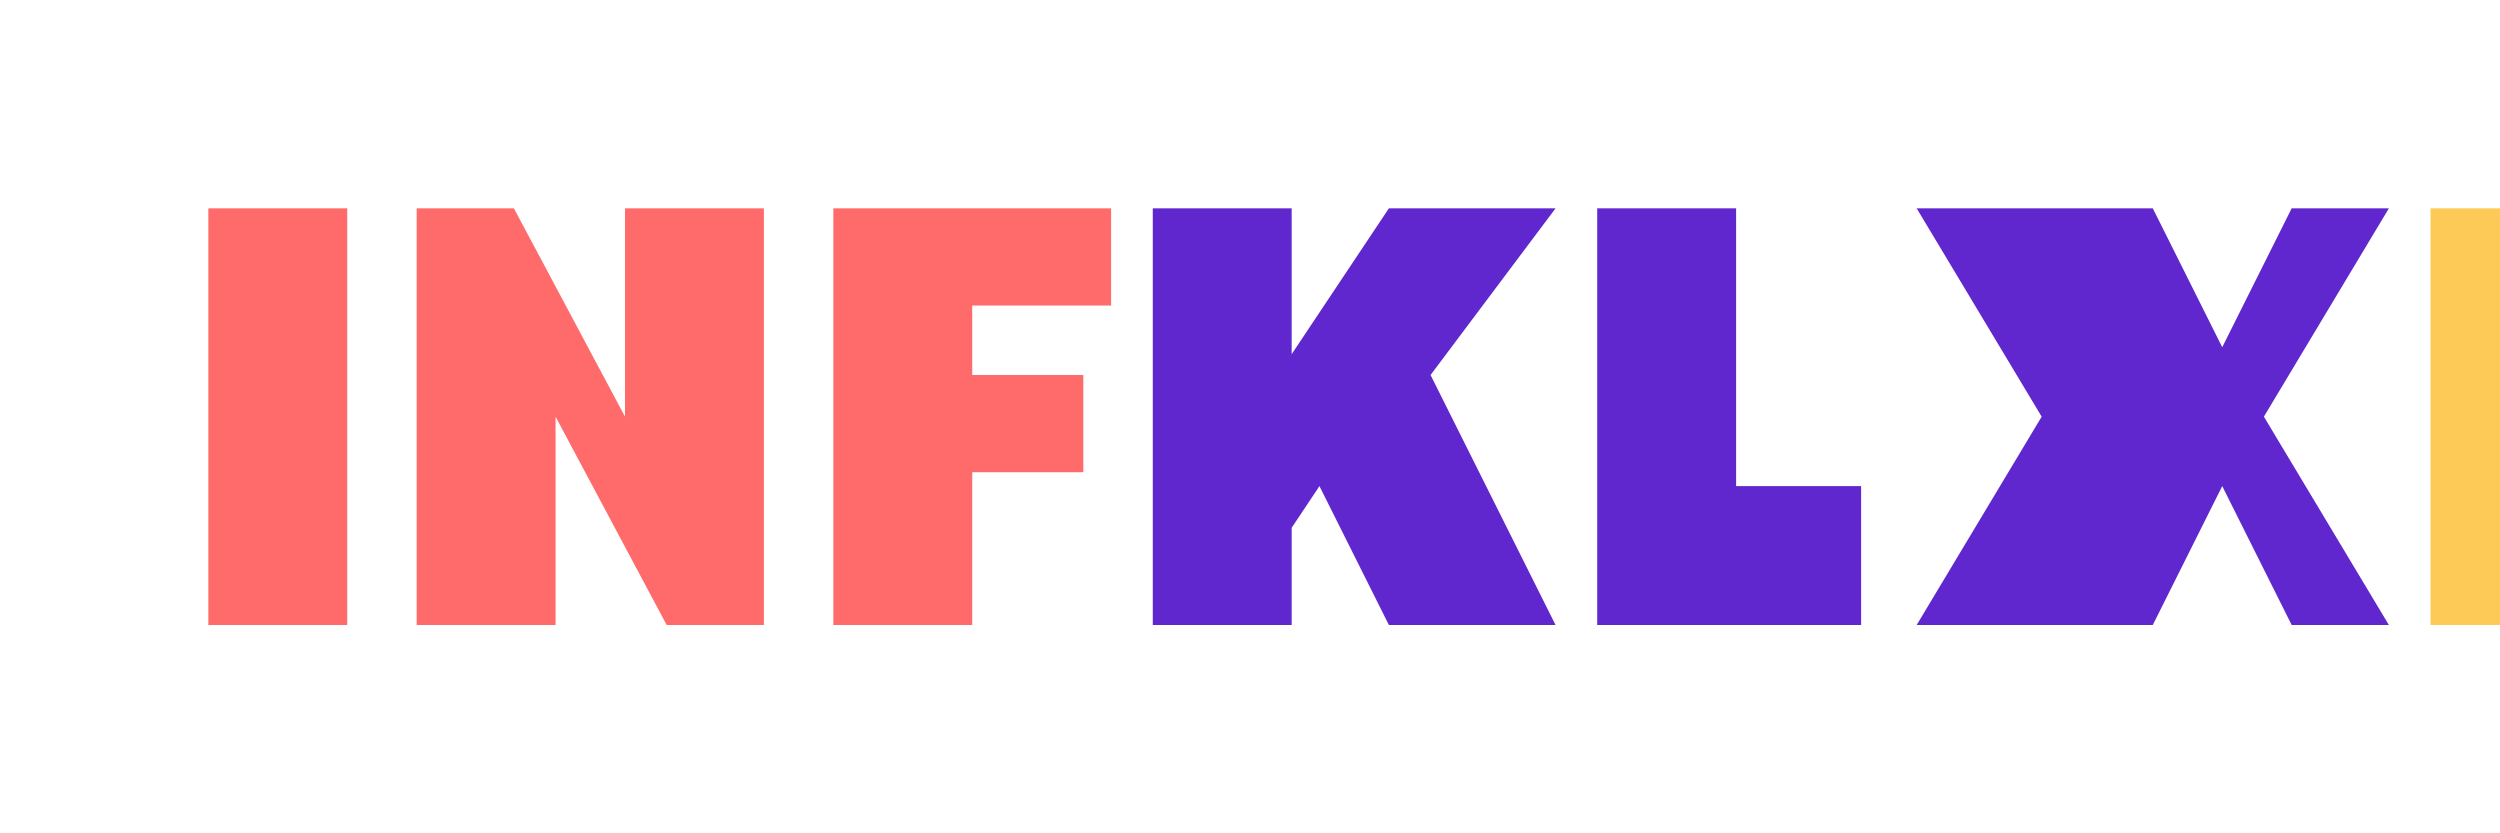
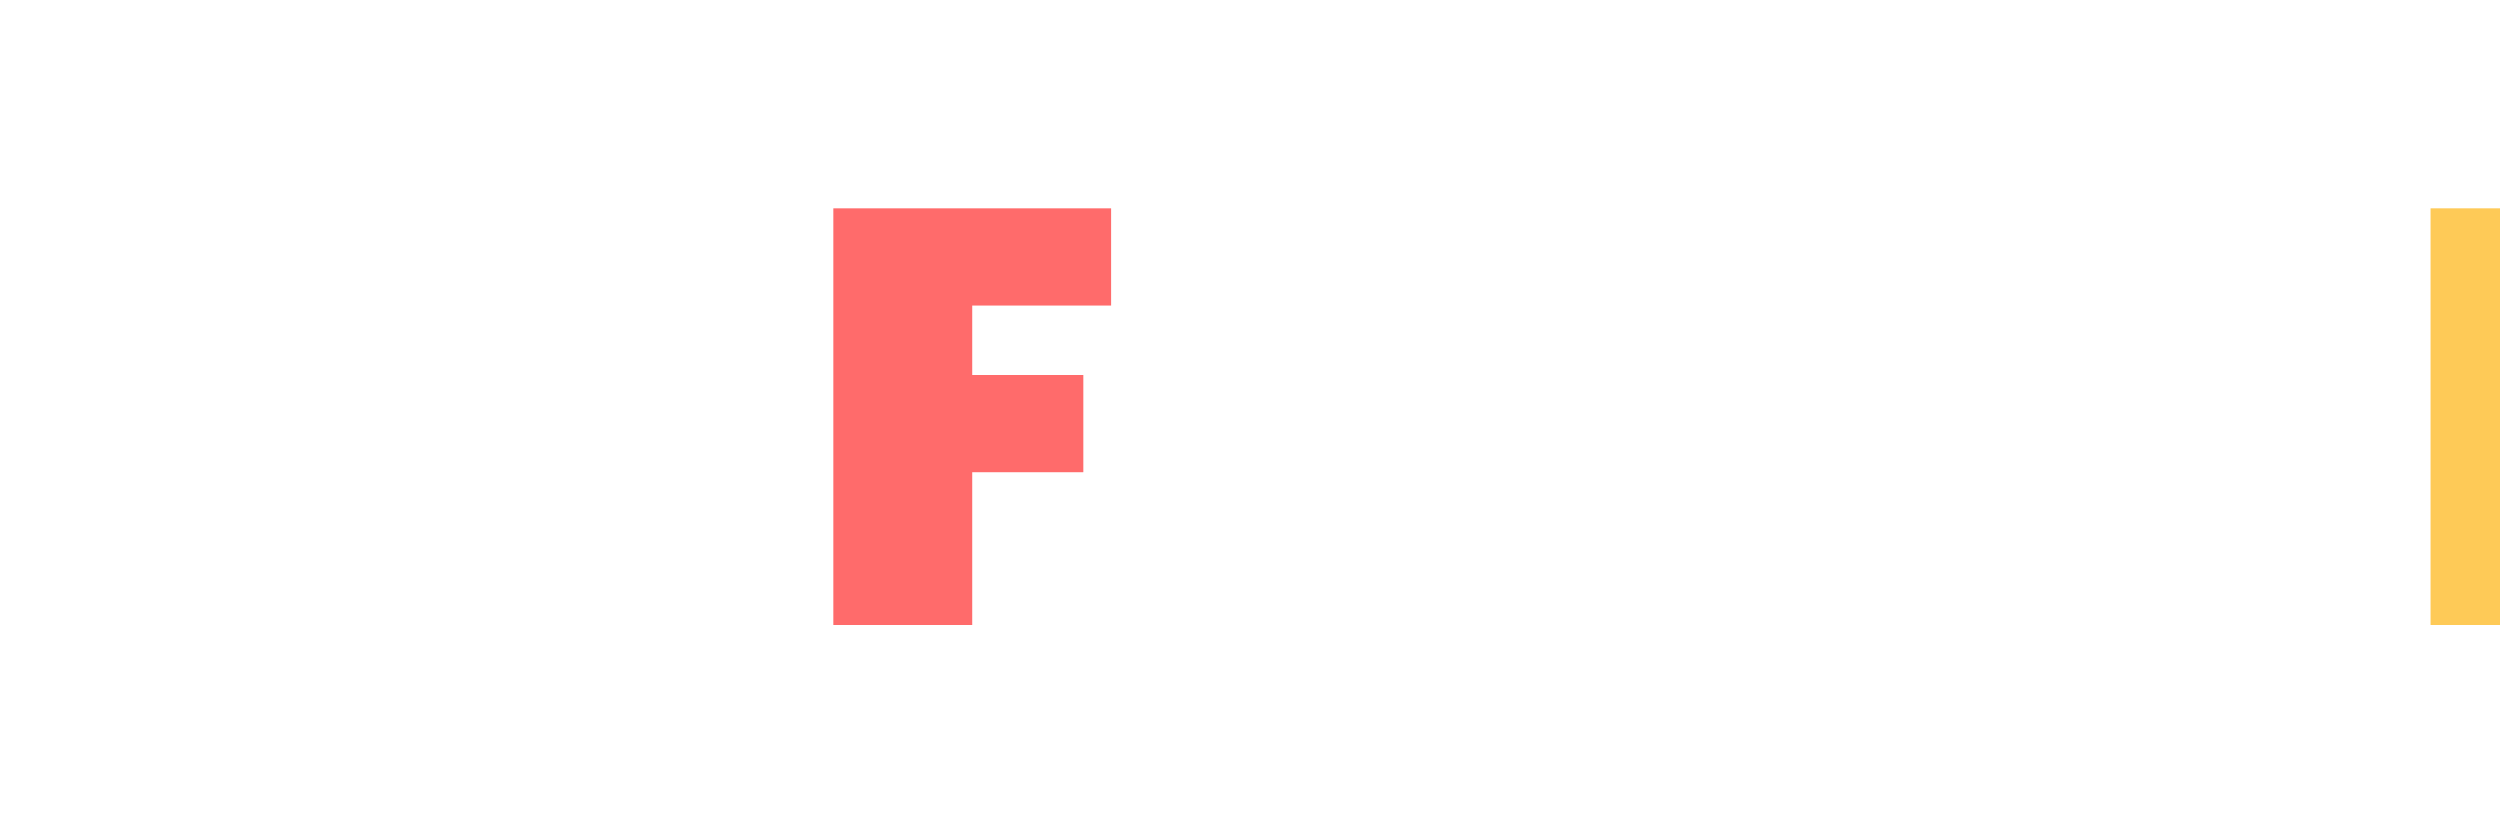
<svg xmlns="http://www.w3.org/2000/svg" width="180" height="60" viewBox="0 0 180 60" fill="none">
-   <path d="M15 15H25V45H15V15Z" fill="#FF6B6B" />
-   <path d="M30 15H37L45 30V15H55V45H48L40 30V45H30V15Z" fill="#FF6B6B" />
  <path d="M60 15H80V22H70V27H78V34H70V45H60V15Z" fill="#FF6B6B" />
-   <path d="M83 15H93V25.5L100 15H112L103 27L112 45H100L95 35L93 38V45H83V15Z" fill="#5F27CD" />
-   <path d="M115 15H125V35H134V45H115V15Z" fill="#5F27CD" />
-   <path d="M138 15H155L160 25L165 15H172L163 30L172 45H165L160 35L155 45H138L147 30L138 15Z" fill="#5F27CD" />
  <path d="M175 15H185V45H175V15Z" fill="#FECA57" />
</svg>